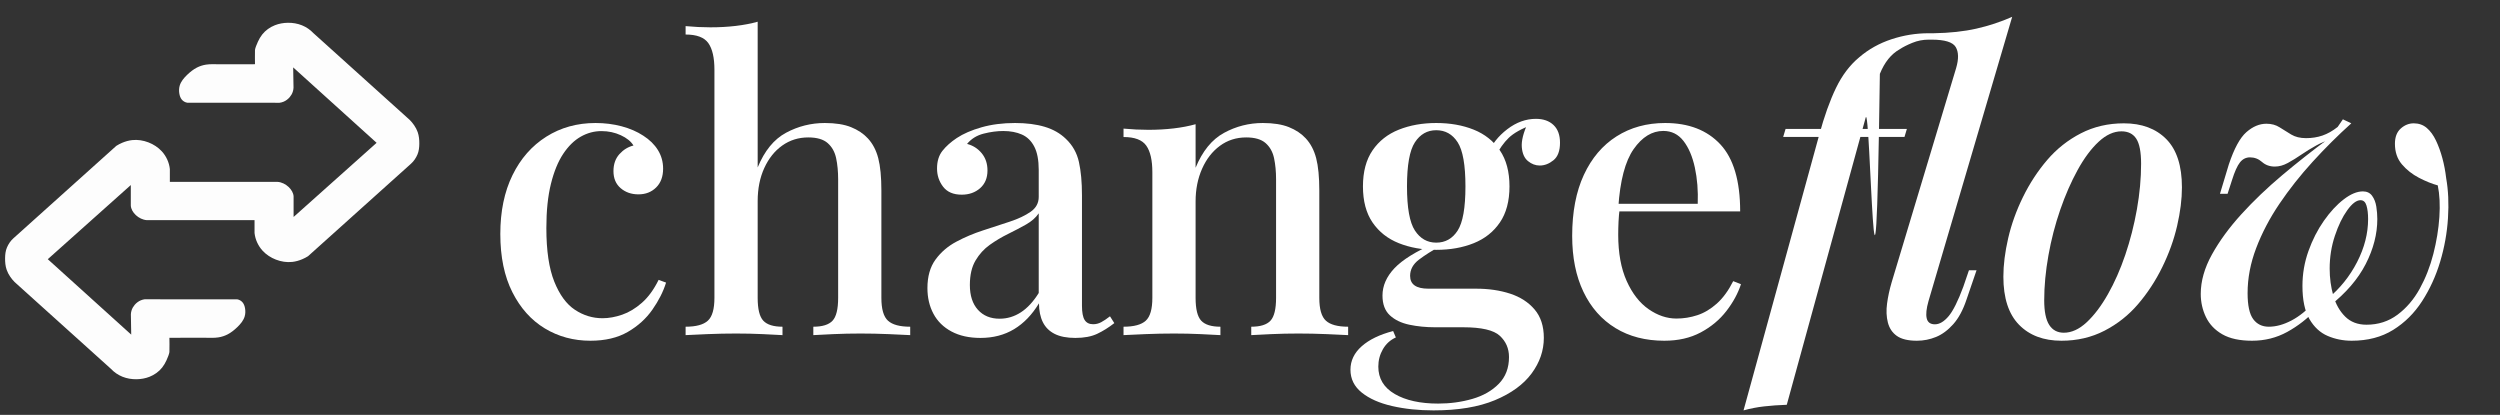
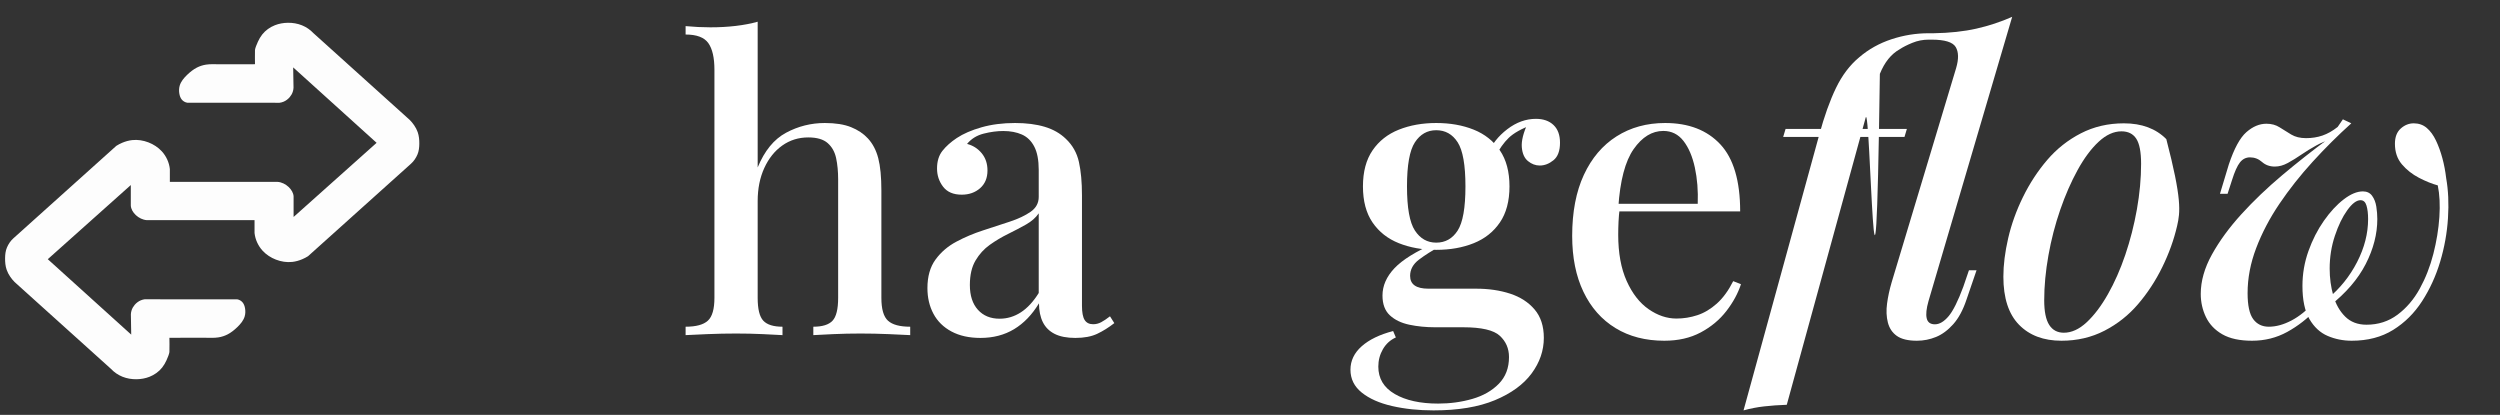
<svg xmlns="http://www.w3.org/2000/svg" width="100%" height="100%" viewBox="0 0 7111 1180" version="1.1" xml:space="preserve" style="fill-rule:evenodd;clip-rule:evenodd;stroke-linejoin:round;stroke-miterlimit:2;">
  <rect x="0" y="0" width="7111" height="1180" fill="#333333" stroke="none" />
  <g transform="matrix(1,0,0,1,-589.552,-746.552)">
    <g transform="matrix(0.949,0,0,0.949,772.45,-3347.47)">
-       <path d="M1592.21,4682.73C1619.74,4682.73 1645.82,4686.01 1670.45,4692.56C1695.09,4699.12 1716.69,4708.48 1735.25,4720.64C1754.29,4732.81 1768.97,4747.24 1779.3,4763.96C1789.62,4780.68 1794.79,4799.2 1794.79,4819.53C1794.79,4843.37 1787.82,4862.17 1773.9,4875.93C1759.97,4889.69 1742.29,4896.57 1720.85,4896.57C1699.74,4896.57 1681.99,4890.41 1667.59,4878.09C1653.18,4865.76 1645.99,4848.72 1645.99,4826.97C1645.99,4806.17 1651.94,4789.17 1663.86,4775.97C1675.78,4762.77 1689.82,4754.17 1705.99,4750.17C1698.46,4737.85 1685.78,4727.57 1667.94,4719.33C1650.1,4711.09 1630.79,4706.97 1609.99,4706.97C1588.22,4706.97 1567.54,4712.53 1547.94,4723.65C1528.34,4734.77 1510.82,4751.93 1495.38,4775.13C1479.93,4798.33 1467.65,4828.33 1458.53,4865.13C1449.41,4901.93 1444.85,4946.09 1444.85,4997.6C1444.85,5065.12 1452.78,5118.65 1468.62,5158.16C1484.46,5197.68 1505.1,5225.84 1530.54,5242.64C1555.98,5259.44 1583.5,5267.84 1613.1,5267.84C1631.97,5267.84 1651.61,5264.32 1672.01,5257.29C1692.41,5250.25 1712.13,5238.37 1731.17,5221.65C1750.22,5204.93 1766.94,5182.01 1781.34,5152.89L1803.65,5161.04C1795.34,5187.93 1781.7,5214.93 1762.74,5242.05C1743.78,5269.17 1719.1,5291.49 1688.7,5309.01C1658.3,5326.53 1621.02,5335.29 1576.85,5335.29C1526.45,5335.29 1480.89,5322.97 1440.17,5298.33C1399.46,5273.69 1367.06,5237.53 1342.98,5189.85C1318.89,5142.17 1306.85,5084.01 1306.85,5015.37C1306.85,4947.52 1319.01,4888.76 1343.33,4839.09C1367.65,4789.41 1401.45,4750.93 1444.73,4723.65C1488.01,4696.37 1537.17,4682.73 1592.21,4682.73Z" style="fill:white;fill-rule:nonzero;" />
      <path d="M2078.21,4379.13L2078.21,4815.93C2098.7,4766.01 2127.06,4731.32 2163.3,4711.89C2199.53,4692.45 2238.3,4682.73 2279.59,4682.73C2311.26,4682.73 2337.38,4686.85 2357.94,4695.09C2378.5,4703.32 2395.34,4714.56 2408.45,4728.8C2423.02,4744.49 2433.42,4764.33 2439.65,4788.33C2445.89,4812.33 2449.01,4844.73 2449.01,4885.53L2449.01,5206.89C2449.01,5240.49 2455.61,5263.29 2468.81,5275.29C2482.01,5287.29 2504.21,5293.29 2535.41,5293.29L2535.41,5318.49C2521.34,5317.69 2499.86,5316.69 2470.97,5315.49C2442.09,5314.29 2413.97,5313.69 2386.61,5313.69C2358.77,5313.69 2331.58,5314.29 2305.02,5315.49C2278.46,5316.69 2258.46,5317.69 2245.01,5318.49L2245.01,5293.29C2272.21,5293.29 2291.41,5287.29 2302.61,5275.29C2313.81,5263.29 2319.41,5240.49 2319.41,5206.89L2319.41,4851.44C2319.41,4828.24 2317.41,4807.2 2313.41,4788.32C2309.41,4769.44 2300.97,4754.32 2288.1,4742.96C2275.22,4731.61 2255.82,4725.93 2229.9,4725.93C2200.77,4725.93 2174.81,4734.01 2152.01,4750.16C2129.21,4766.32 2111.21,4788.84 2098.01,4817.72C2084.81,4846.6 2078.21,4879.69 2078.21,4916.97L2078.21,5206.89C2078.21,5240.49 2083.85,5263.29 2095.13,5275.29C2106.41,5287.29 2125.57,5293.29 2152.61,5293.29L2152.61,5318.49C2139.34,5317.69 2119.66,5316.69 2093.57,5315.49C2067.49,5314.29 2040.77,5313.69 2013.41,5313.69C1985.57,5313.69 1957.01,5314.29 1927.73,5315.49C1898.45,5316.69 1876.61,5317.69 1862.21,5318.49L1862.21,5293.29C1893.41,5293.29 1915.61,5287.29 1928.81,5275.29C1942.01,5263.29 1948.61,5240.49 1948.61,5206.89L1948.61,4523.13C1948.61,4487.13 1942.53,4460.53 1930.38,4443.33C1918.22,4426.13 1895.5,4417.53 1862.21,4417.53L1862.21,4392.33C1887.81,4394.73 1912.61,4395.93 1936.61,4395.93C1963.17,4395.93 1988.41,4394.53 2012.33,4391.73C2036.25,4388.93 2058.21,4384.73 2078.21,4379.13Z" style="fill:white;fill-rule:nonzero;" />
      <path d="M2745.9,5326.89C2712.14,5326.89 2683.25,5320.49 2659.25,5307.69C2635.25,5294.89 2617.21,5277.2 2605.13,5254.64C2593.05,5232.08 2587.01,5206.4 2587.01,5177.6C2587.01,5142.72 2595.09,5114.2 2611.25,5092.04C2627.42,5069.88 2648.18,5052.04 2673.54,5038.52C2698.9,5025 2725.66,5013.68 2753.82,5004.56C2781.97,4995.44 2808.74,4986.69 2834.1,4978.29C2859.46,4969.89 2880.22,4960.05 2896.38,4948.76C2912.53,4937.48 2920.61,4922.64 2920.61,4904.24L2920.61,4823.37C2920.61,4793.92 2916.17,4770.64 2907.3,4753.52C2898.42,4736.4 2886.06,4724.32 2870.22,4717.29C2854.38,4710.25 2835.74,4706.73 2814.3,4706.73C2795.74,4706.73 2776.18,4709.33 2755.62,4714.53C2735.06,4719.73 2718.46,4730.01 2705.81,4745.37C2723.57,4750.01 2738.21,4759.33 2749.73,4773.33C2761.25,4787.33 2767.01,4804.57 2767.01,4825.04C2767.01,4847.44 2759.65,4865.12 2744.93,4878.09C2730.21,4891.05 2711.82,4897.53 2689.74,4897.53C2664.78,4897.53 2646.22,4889.61 2634.05,4873.76C2621.89,4857.92 2615.81,4839.68 2615.81,4819.04C2615.81,4797.44 2621.21,4779.8 2632.01,4766.12C2642.81,4752.44 2657.09,4739.68 2674.85,4727.84C2694.38,4714.88 2719.18,4704.12 2749.26,4695.56C2779.34,4687.01 2812.78,4682.73 2849.59,4682.73C2883.66,4682.73 2913.34,4686.53 2938.62,4694.13C2963.9,4701.73 2985.02,4713.77 3001.99,4730.24C3021.99,4749.13 3035.02,4772.25 3041.1,4799.61C3047.17,4826.96 3050.21,4860.16 3050.21,4899.2L3050.21,5230.4C3050.21,5250.4 3052.89,5264.64 3058.25,5273.12C3063.62,5281.6 3072.14,5285.84 3083.81,5285.84C3092.14,5285.84 3100.1,5283.84 3107.7,5279.84C3115.3,5275.84 3124.14,5269.92 3134.21,5262.09L3147.18,5282.49C3130.22,5295.76 3113.06,5306.48 3095.7,5314.64C3078.34,5322.81 3056.53,5326.89 3030.3,5326.89C3004.86,5326.89 2984.18,5322.85 2968.26,5314.76C2952.34,5306.68 2940.59,5295 2932.99,5279.72C2925.39,5264.44 2921.5,5245.6 2921.34,5223.2C2900.7,5257.29 2875.86,5283.09 2846.82,5300.61C2817.78,5318.13 2784.14,5326.89 2745.9,5326.89ZM2803.25,5269.29C2826.14,5269.29 2847.39,5262.93 2866.99,5250.21C2886.59,5237.49 2904.46,5218.17 2920.61,5192.24L2920.61,4953.44C2911.81,4966.4 2899.13,4977.57 2882.58,4986.93C2866.02,4996.29 2848.14,5005.69 2828.94,5015.13C2809.74,5024.57 2791.46,5035.44 2774.1,5047.76C2756.74,5060.08 2742.41,5075.8 2731.13,5094.92C2719.85,5114.04 2714.21,5138.48 2714.21,5168.24C2714.21,5199.93 2722.25,5224.69 2738.33,5242.53C2754.41,5260.37 2776.05,5269.29 2803.25,5269.29Z" style="fill:white;fill-rule:nonzero;" />
-       <path d="M3592.14,4682.73C3623.82,4682.73 3649.93,4686.85 3670.5,4695.09C3691.06,4703.32 3707.9,4714.56 3721.01,4728.8C3735.57,4744.49 3745.97,4764.33 3752.22,4788.33C3758.46,4812.33 3761.59,4844.73 3761.59,4885.53L3761.59,5206.89C3761.59,5240.49 3768.18,5263.29 3781.39,5275.29C3794.59,5287.29 3816.78,5293.29 3847.99,5293.29L3847.99,5318.49C3833.9,5317.69 3812.41,5316.69 3783.53,5315.49C3754.65,5314.29 3726.53,5313.69 3699.18,5313.69C3671.34,5313.69 3644.13,5314.29 3617.58,5315.49C3591.02,5316.69 3571.02,5317.69 3557.59,5318.49L3557.59,5293.29C3584.78,5293.29 3603.99,5287.29 3615.18,5275.29C3626.39,5263.29 3631.99,5240.49 3631.99,5206.89L3631.99,4851.44C3631.99,4828.24 3629.99,4807.2 3625.99,4788.32C3621.99,4769.44 3613.54,4754.32 3600.66,4742.96C3587.78,4731.61 3568.38,4725.93 3542.45,4725.93C3512.69,4725.93 3486.41,4734.33 3463.61,4751.13C3440.81,4767.93 3422.97,4790.93 3410.1,4820.13C3397.22,4849.33 3390.78,4881.93 3390.78,4917.93L3390.78,5206.89C3390.78,5240.49 3396.42,5263.29 3407.7,5275.29C3418.97,5287.29 3438.14,5293.29 3465.18,5293.29L3465.18,5318.49C3451.9,5317.69 3432.21,5316.69 3406.13,5315.49C3380.05,5314.29 3353.34,5313.69 3325.99,5313.69C3298.14,5313.69 3269.57,5314.29 3240.3,5315.49C3211.02,5316.69 3189.18,5317.69 3174.78,5318.49L3174.78,5293.29C3205.99,5293.29 3228.18,5287.29 3241.39,5275.29C3254.59,5263.29 3261.18,5240.49 3261.18,5206.89L3261.18,4830.33C3261.18,4794.33 3255.1,4767.73 3242.94,4750.53C3230.78,4733.33 3208.06,4724.73 3174.78,4724.73L3174.78,4699.53C3200.39,4701.93 3225.18,4703.13 3249.18,4703.13C3275.74,4703.13 3300.97,4701.73 3324.9,4698.93C3348.82,4696.13 3370.78,4691.93 3390.78,4686.33L3390.78,4816.89C3411.26,4766.96 3439.62,4732.12 3475.85,4712.36C3512.09,4692.61 3550.85,4682.73 3592.14,4682.73Z" style="fill:white;fill-rule:nonzero;" />
      <path d="M4103.81,5544.09C4059.01,5544.09 4017.61,5539.73 3979.61,5531.01C3941.61,5522.29 3911.33,5508.85 3888.78,5490.69C3866.22,5472.52 3854.94,5449.69 3854.94,5422.17C3854.94,5395.29 3866.14,5371.88 3888.54,5351.96C3910.94,5332.05 3942.38,5316.81 3982.85,5306.24L3991.01,5325.44C3974.37,5332.97 3961.45,5344.69 3952.25,5360.61C3943.05,5376.53 3938.45,5393.92 3938.45,5412.8C3938.45,5448.49 3954.89,5475.89 3987.78,5495.01C4020.66,5514.13 4063.98,5523.69 4117.74,5523.69C4153.74,5523.69 4187.94,5519.01 4220.34,5509.64C4252.74,5500.28 4279.14,5485.2 4299.54,5464.4C4319.94,5443.6 4330.14,5416.88 4330.14,5384.24C4330.14,5358.64 4320.94,5337.36 4302.54,5320.41C4284.14,5303.45 4247.74,5294.97 4193.34,5294.97L4109.34,5294.97C4081.5,5294.97 4055.5,5292.41 4031.34,5287.29C4007.18,5282.16 3987.74,5272.76 3973.02,5259.09C3958.3,5245.41 3950.94,5225.69 3950.94,5199.93C3950.94,5170.64 3962.86,5143.36 3986.7,5118.09C4010.54,5092.81 4051.1,5067.61 4108.39,5042.49L4122.05,5053.04C4098.69,5065.68 4078.13,5078.72 4060.38,5092.16C4042.62,5105.61 4033.74,5121.85 4033.74,5140.89C4033.74,5166.49 4051.98,5179.29 4088.45,5179.29L4231.74,5179.29C4269.02,5179.29 4302.89,5184.24 4333.38,5194.16C4363.86,5204.08 4388.34,5219.88 4406.82,5241.56C4425.3,5263.24 4434.54,5291.61 4434.54,5326.64C4434.54,5364.73 4422.34,5400.29 4397.94,5433.33C4373.54,5466.37 4336.86,5493.09 4287.9,5513.49C4238.94,5533.89 4177.57,5544.09 4103.81,5544.09ZM4111.98,5062.89C4070.7,5062.89 4033.38,5056.24 4000.02,5042.96C3966.66,5029.68 3940.39,5009 3921.18,4980.92C3901.99,4952.84 3892.39,4916.8 3892.39,4872.8C3892.39,4828.8 3901.99,4792.76 3921.18,4764.69C3940.39,4736.61 3966.66,4715.93 4000.02,4702.65C4033.38,4689.37 4070.7,4682.73 4111.98,4682.73C4153.9,4682.73 4191.38,4689.37 4224.42,4702.65C4257.46,4715.93 4283.59,4736.61 4302.78,4764.69C4321.98,4792.76 4331.59,4828.8 4331.59,4872.8C4331.59,4916.8 4321.98,4952.84 4302.78,4980.92C4283.59,5009 4257.46,5029.68 4224.42,5042.96C4191.38,5056.24 4153.9,5062.89 4111.98,5062.89ZM4111.98,5041.29C4139.34,5041.29 4160.77,5029.2 4176.3,5005.04C4191.82,4980.88 4199.59,4936.8 4199.59,4872.8C4199.59,4808.8 4191.82,4764.72 4176.3,4740.56C4160.77,4716.41 4139.34,4704.33 4111.98,4704.33C4085.26,4704.33 4063.98,4716.41 4048.14,4740.56C4032.3,4764.72 4024.39,4808.8 4024.39,4872.8C4024.39,4936.8 4032.3,4980.88 4048.14,5005.04C4063.98,5029.2 4085.26,5041.29 4111.98,5041.29ZM4289.34,4783.53L4267.01,4775.13C4278.53,4746.64 4297.86,4722.04 4324.98,4701.32C4352.09,4680.6 4380.7,4670.24 4410.78,4670.24C4433.02,4670.24 4450.62,4676.4 4463.57,4688.72C4476.53,4701.04 4483.01,4718.72 4483.01,4741.77C4483.01,4766.25 4476.49,4783.77 4463.45,4794.33C4450.42,4804.89 4436.7,4810.17 4422.3,4810.17C4409.66,4810.17 4397.94,4805.77 4387.14,4796.97C4376.34,4788.17 4370.14,4774.33 4368.54,4755.45C4366.94,4736.57 4372.94,4712.41 4386.54,4682.97L4399.98,4687.53C4367.5,4699.84 4343.89,4713.12 4329.18,4727.36C4314.46,4741.61 4301.18,4760.33 4289.34,4783.53Z" style="fill:white;fill-rule:nonzero;" />
      <path d="M4798.14,4682.73C4868.54,4682.73 4923.62,4703.97 4963.38,4746.45C5003.13,4788.93 5023.01,4856.01 5023.01,4947.69L4609.01,4947.69L4607.59,4924.89L4895.81,4924.89C4897.26,4885.69 4894.39,4849.49 4887.19,4816.29C4879.98,4783.09 4868.62,4756.49 4853.1,4736.49C4837.57,4716.49 4817.41,4706.49 4792.61,4706.49C4758.86,4706.49 4729.26,4724.61 4703.82,4760.84C4678.38,4797.08 4663.02,4855.44 4657.74,4935.93L4661.59,4941.69C4660.14,4952.89 4659.09,4965.05 4658.45,4978.16C4657.82,4991.28 4657.5,5004.49 4657.5,5017.77C4657.5,5072.49 4665.94,5118.64 4682.82,5156.24C4699.7,5193.84 4721.62,5222 4748.57,5240.72C4775.53,5259.44 4803.34,5268.8 4831.98,5268.8C4853.42,5268.8 4874.34,5265.44 4894.74,5258.72C4915.14,5252 4934.54,5240.44 4952.94,5224.04C4971.34,5207.64 4987.74,5185.2 5002.14,5156.73L5025.41,5165.84C5016.46,5193.37 5001.86,5220.21 4981.62,5246.36C4961.38,5272.52 4935.73,5293.88 4904.7,5310.44C4873.66,5327.01 4837.34,5335.29 4795.74,5335.29C4739.42,5335.29 4690.57,5322.65 4649.22,5297.36C4607.86,5272.08 4575.9,5235.92 4553.34,5188.89C4530.78,5141.85 4519.5,5085.93 4519.5,5021.13C4519.5,4949.44 4531.18,4888.44 4554.54,4838.12C4577.9,4787.8 4610.59,4749.32 4652.59,4722.69C4694.59,4696.05 4743.1,4682.73 4798.14,4682.73Z" style="fill:white;fill-rule:nonzero;" />
      <path d="M5587.5,5216.49C5581.1,5238.89 5579.3,5256.09 5582.1,5268.09C5584.9,5280.09 5593.1,5286.09 5606.7,5286.09C5620.3,5286.09 5633.9,5278.09 5647.5,5262.09C5661.1,5246.09 5675.9,5216.49 5691.9,5173.29L5708.7,5124.09L5731.5,5124.09L5701.5,5211.69C5691.1,5242.89 5677.9,5267.49 5661.9,5285.49C5645.9,5303.49 5628.7,5316.29 5610.3,5323.89C5591.9,5331.49 5572.7,5335.29 5552.7,5335.29C5526.3,5335.29 5506.3,5330.49 5492.7,5320.89C5479.1,5311.29 5470.1,5297.89 5465.7,5280.69C5461.3,5263.49 5460.5,5244.49 5463.3,5223.69C5466.1,5202.89 5470.7,5181.69 5477.1,5160.09L5670.3,4518.09C5678.3,4490.89 5677.9,4469.89 5669.1,4455.09C5660.3,4440.29 5636.3,4432.89 5597.1,4432.89L5603.1,4413.69C5651.1,4412.89 5693.7,4408.29 5730.9,4399.89C5768.1,4391.49 5803.9,4379.69 5838.3,4364.49L5587.5,5216.49ZM5151.9,4724.49L5159.1,4700.49L5522.7,4700.49L5515.5,4724.49L5151.9,4724.49ZM5587.5,4432.89C5570.7,4432.89 5554.5,4436.09 5538.9,4442.49C5523.3,4448.89 5510.7,4455.29 5501.1,4461.69C5475.5,4476.09 5455.7,4500.69 5441.7,4535.49C5427.7,5570.29 5413.5,4614.09 5399.1,4666.89L5162.7,5527.29C5138.7,5528.09 5116.1,5529.69 5094.9,5532.09C5073.7,5534.49 5053.1,5538.49 5033.1,5544.09L5259.9,4718.49C5275.1,4662.49 5291.9,4615.49 5310.3,4577.49C5328.7,4539.49 5351.9,4508.89 5379.9,4485.69C5407.9,4461.69 5440.1,4443.69 5476.5,4431.69C5512.9,4419.69 5549.9,4413.69 5587.5,4413.69L5658.3,4413.69L5657.1,4432.89L5587.5,4432.89Z" style="fill:white;fill-rule:nonzero;" />
-       <path d="M6165.9,4707.69C6142.7,4707.69 6119.9,4718.09 6097.5,4738.89C6075.1,4759.69 6054.1,4787.89 6034.5,4823.49C6014.9,4859.09 5997.5,4898.89 5982.3,4942.89C5967.1,4986.89 5955.3,5032.49 5946.9,5079.69C5938.5,5126.89 5934.3,5171.69 5934.3,5214.09C5934.3,5247.69 5939.3,5272.29 5949.3,5287.89C5959.3,5303.49 5973.9,5311.29 5993.1,5311.29C6016.3,5311.29 6039.1,5300.89 6061.5,5280.09C6083.9,5259.29 6105.1,5231.29 6125.1,5196.09C6145.1,5160.89 6162.5,5121.49 6177.3,5077.89C6192.1,5034.29 6203.7,4988.89 6212.1,4941.69C6220.5,4894.49 6224.7,4848.89 6224.7,4804.89C6224.7,4769.69 6219.9,4744.69 6210.3,4729.89C6200.7,4715.09 6185.9,4707.69 6165.9,4707.69ZM5811.9,5143.29C5811.9,5108.09 5816.7,5069.69 5826.3,5028.09C5835.9,4986.49 5850.7,4945.29 5870.7,4904.49C5890.7,4863.69 5914.9,4826.69 5943.3,4793.49C5971.7,4760.29 6005.3,4733.69 6044.1,4713.69C6082.9,4693.69 6125.9,4683.69 6173.1,4683.69C6226.7,4683.69 6269.1,4699.49 6300.3,4731.09C6331.5,4762.69 6347.1,4810.89 6347.1,4875.69C6347.1,4910.89 6342.3,4949.29 6332.7,4990.89C6323.1,5032.49 6308.3,5073.69 6288.3,5114.49C6268.3,5155.29 6244.1,5192.29 6215.7,5225.49C6187.3,5258.69 6153.7,5285.29 6114.9,5305.29C6076.1,5325.29 6033.1,5335.29 5985.9,5335.29C5932.3,5335.29 5889.9,5319.29 5858.7,5287.29C5827.5,5255.29 5811.9,5207.29 5811.9,5143.29Z" style="fill:white;fill-rule:nonzero;" />
+       <path d="M6165.9,4707.69C6142.7,4707.69 6119.9,4718.09 6097.5,4738.89C6075.1,4759.69 6054.1,4787.89 6034.5,4823.49C6014.9,4859.09 5997.5,4898.89 5982.3,4942.89C5967.1,4986.89 5955.3,5032.49 5946.9,5079.69C5938.5,5126.89 5934.3,5171.69 5934.3,5214.09C5934.3,5247.69 5939.3,5272.29 5949.3,5287.89C5959.3,5303.49 5973.9,5311.29 5993.1,5311.29C6016.3,5311.29 6039.1,5300.89 6061.5,5280.09C6083.9,5259.29 6105.1,5231.29 6125.1,5196.09C6145.1,5160.89 6162.5,5121.49 6177.3,5077.89C6192.1,5034.29 6203.7,4988.89 6212.1,4941.69C6220.5,4894.49 6224.7,4848.89 6224.7,4804.89C6224.7,4769.69 6219.9,4744.69 6210.3,4729.89C6200.7,4715.09 6185.9,4707.69 6165.9,4707.69ZM5811.9,5143.29C5811.9,5108.09 5816.7,5069.69 5826.3,5028.09C5835.9,4986.49 5850.7,4945.29 5870.7,4904.49C5890.7,4863.69 5914.9,4826.69 5943.3,4793.49C5971.7,4760.29 6005.3,4733.69 6044.1,4713.69C6082.9,4693.69 6125.9,4683.69 6173.1,4683.69C6226.7,4683.69 6269.1,4699.49 6300.3,4731.09C6347.1,4910.89 6342.3,4949.29 6332.7,4990.89C6323.1,5032.49 6308.3,5073.69 6288.3,5114.49C6268.3,5155.29 6244.1,5192.29 6215.7,5225.49C6187.3,5258.69 6153.7,5285.29 6114.9,5305.29C6076.1,5325.29 6033.1,5335.29 5985.9,5335.29C5932.3,5335.29 5889.9,5319.29 5858.7,5287.29C5827.5,5255.29 5811.9,5207.29 5811.9,5143.29Z" style="fill:white;fill-rule:nonzero;" />
      <path d="M6749.1,5241.69C6723.5,5268.89 6694.7,5291.29 6662.7,5308.89C6630.7,5326.49 6595.5,5335.29 6557.1,5335.29C6520.3,5335.29 6490.7,5328.89 6468.3,5316.09C6445.9,5303.29 6429.5,5286.09 6419.1,5264.49C6408.7,5242.89 6403.5,5219.69 6403.5,5194.89C6403.5,5156.49 6414.7,5117.09 6437.1,5076.69C6459.5,5036.29 6488.9,4996.09 6525.3,4956.09C6561.7,4916.09 6602.5,4877.09 6647.7,4839.09C6692.9,4801.09 6738.3,4765.29 6783.9,4731.69L6798.3,4730.49C6782.3,4734.49 6766.3,4740.89 6750.3,4749.69C6734.3,4758.49 6719.3,4767.69 6705.3,4777.29C6691.3,4786.89 6677.7,4795.29 6664.5,4802.49C6651.3,4809.69 6638.3,4813.29 6625.5,4813.29C6610.3,4813.29 6597.5,4808.69 6587.1,4799.49C6576.7,4790.29 6564.7,4785.69 6551.1,4785.69C6539.1,4785.69 6529.1,4790.69 6521.1,4800.69C6513.1,4810.69 6505.1,4828.49 6497.1,4854.09L6483.9,4894.89L6461.1,4894.89L6487.5,4807.29C6503.5,4759.29 6521.1,4726.89 6540.3,4710.09C6559.5,4693.29 6579.5,4684.89 6600.3,4684.89C6615.5,4684.89 6628.7,4688.49 6639.9,4695.69C6651.1,4702.89 6662.7,4710.09 6674.7,4717.29C6686.7,4724.49 6701.5,4728.09 6719.1,4728.09C6736.7,4728.09 6753.1,4725.49 6768.3,4720.29C6783.5,4715.09 6798.7,4706.49 6813.9,4694.49L6829.5,4671.69L6854.7,4683.69C6814.7,4719.69 6776.1,4758.09 6738.9,4798.89C6701.7,4839.69 6668.5,4881.69 6639.3,4924.89C6610.1,4968.09 6586.9,5012.29 6569.7,5057.49C6552.5,5102.69 6543.9,5147.69 6543.9,5192.49C6543.9,5229.29 6549.5,5255.29 6560.7,5270.49C6571.9,5285.69 6587.5,5293.29 6607.5,5293.29C6629.1,5293.29 6651.7,5287.09 6675.3,5274.69C6698.9,5262.29 6721.5,5244.09 6743.1,5220.09L6749.1,5241.69ZM6900.3,5287.29C6935.5,5287.29 6966.5,5277.29 6993.3,5257.29C7020.1,5237.29 7042.3,5211.29 7059.9,5179.29C7077.5,5147.29 7091.1,5112.49 7100.7,5074.89C7110.3,5037.29 7116.3,5000.49 7118.7,4964.49C7121.1,4928.49 7119.5,4896.89 7113.9,4869.69C7096.3,4864.89 7077.5,4857.29 7057.5,4846.89C7037.5,4836.49 7020.5,4823.09 7006.5,4806.69C6992.5,4790.29 6985.5,4769.69 6985.5,4744.89C6985.5,4724.89 6991.3,4709.69 7002.9,4699.29C7014.5,4688.89 7027.5,4683.69 7041.9,4683.69C7057.1,4683.69 7070.1,4688.29 7080.9,4697.49C7091.7,4706.69 7100.9,4719.29 7108.5,4735.29C7116.1,4751.29 7122.5,4768.89 7127.7,4788.09C7132.9,4807.29 7136.7,4827.29 7139.1,4848.09C7145.5,4884.09 7147.3,4924.09 7144.5,4968.09C7141.7,5012.09 7133.9,5055.49 7121.1,5098.29C7108.3,5141.09 7090.3,5180.49 7067.1,5216.49C7043.9,5252.49 7014.9,5281.29 6980.1,5302.89C6945.3,5324.49 6903.9,5335.29 6855.9,5335.29C6830.3,5335.29 6806.3,5330.49 6783.9,5320.89C6761.5,5311.29 6743.3,5294.49 6729.3,5270.49C6715.3,5246.49 6708.3,5213.29 6708.3,5170.89C6708.3,5134.89 6714.3,5100.09 6726.3,5066.49C6738.3,5032.89 6753.7,5002.69 6772.5,4975.89C6791.3,4949.09 6811.1,4927.69 6831.9,4911.69C6852.7,4895.69 6871.9,4887.69 6889.5,4887.69C6901.5,4887.69 6910.7,4892.09 6917.1,4900.89C6923.5,4909.69 6927.7,4920.49 6929.7,4933.29C6931.7,4946.09 6932.7,4958.49 6932.7,4970.49C6932.7,5015.29 6921.1,5060.29 6897.9,5105.49C6874.7,5150.69 6838.7,5192.49 6789.9,5230.89L6783.9,5209.29C6820.7,5178.89 6850.1,5142.29 6872.1,5099.49C6894.1,5056.69 6905.1,5013.69 6905.1,4970.49C6905.1,4954.49 6903.5,4941.09 6900.3,4930.29C6897.1,4919.49 6891.1,4914.09 6882.3,4914.09C6870.3,4914.09 6857.1,4924.09 6842.7,4944.09C6828.3,4964.09 6815.9,4989.69 6805.5,5020.89C6795.1,5052.09 6789.9,5084.89 6789.9,5119.29C6789.9,5147.29 6793.5,5174.09 6800.7,5199.69C6807.9,5225.29 6819.7,5246.29 6836.1,5262.69C6852.5,5279.09 6873.9,5287.29 6900.3,5287.29Z" style="fill:white;fill-rule:nonzero;" />
    </g>
    <g id="path3490" transform="matrix(-0.619,0,0,0.607,1788.92,735.556)">
      <path d="M615.002,124.863C592.847,124.55 570.544,128.267 550.048,136.687C530.093,144.886 511.976,157.525 497.392,173.421L54.287,580.583C46.861,588.278 40.136,596.647 34.221,605.555C27.621,615.495 22.014,626.142 18.168,637.437C12.169,655.055 10.564,673.898 10.81,692.508C11.033,709.349 12.806,726.457 19.283,742.005C25.993,758.115 35.844,773.248 48.713,785.036L522.033,1218.63C530.552,1224.08 539.508,1228.84 548.787,1232.86C563.44,1239.21 578.95,1243.71 594.823,1245.48C620.081,1248.28 645.901,1244.06 669.55,1234.76C692.705,1225.65 714.031,1211.59 730.721,1193.13C751.447,1170.21 764.675,1140.62 767.928,1109.89L767.928,1049.67L1263.39,1049.67C1299.64,1047.05 1335.32,1013.21 1336.52,980.997L1336.52,885.248L1718.02,1232.72L1334.61,1586.18L1336.18,1490.64C1335.89,1484.22 1334.72,1477.84 1332.71,1471.73C1329.69,1462.5 1324.76,1453.94 1318.53,1446.5C1310.93,1437.44 1301.33,1430.01 1290.46,1425.38C1284.44,1422.81 1278.05,1421.1 1271.54,1420.33C1245.19,1420.46 1218.84,1420.58 1192.49,1420.67C1077.59,1421.07 962.692,1421.07 847.795,1420.67C837.854,1422.35 828.606,1427.85 822.385,1435.78C816.416,1443.39 813.321,1452.89 811.663,1462.42C809.483,1474.96 809.633,1488.01 813.083,1500.26C818.691,1520.17 832.519,1536.7 847.294,1551.18C860.818,1564.44 875.589,1576.65 892.384,1585.39C905.441,1592.19 919.619,1596.83 934.162,1599.11C943.904,1600.64 953.784,1601.12 963.644,1601.16C978.78,1601.22 993.912,1600.66 1009.05,1600.69L1159.14,1601C1159.14,1601 1158.19,1659.43 1159.14,1668.02C1160.08,1676.6 1167.05,1694.3 1172.69,1706.79C1178.05,1718.64 1184.43,1730.09 1192.4,1740.37C1207.39,1759.71 1227.87,1774.61 1250.58,1783.72C1269.41,1791.29 1289.72,1794.95 1310.01,1795.23C1332.17,1795.55 1354.47,1791.83 1374.97,1783.41C1394.92,1775.21 1413.04,1762.57 1427.62,1746.67L1870.73,1339.51C1878.15,1331.82 1884.88,1323.45 1890.79,1314.54C1897.39,1304.6 1903,1293.95 1906.85,1282.66C1912.85,1265.04 1914.45,1246.2 1914.2,1227.59C1913.98,1210.75 1912.21,1193.64 1905.73,1178.09C1899.02,1161.98 1889.17,1146.85 1876.3,1135.06L1402.98,701.47C1394.46,696.02 1385.51,691.255 1376.23,687.233C1361.58,680.882 1346.06,676.383 1330.19,674.621C1304.93,671.816 1279.11,676.038 1255.46,685.342C1232.31,694.451 1210.98,708.507 1194.29,726.962C1173.57,749.881 1160.34,779.474 1157.09,810.204L1157.09,870.428L661.625,870.428C624.899,873.038 589.315,907.902 588.495,939.1L588.495,1034.85L206.991,687.376L590.408,333.914L588.831,429.453C589.124,435.877 590.294,442.261 592.3,448.371C595.328,457.592 600.254,466.158 606.489,473.596C614.08,482.652 623.68,490.088 634.551,494.722C640.575,497.289 646.966,498.994 653.469,499.767C679.821,499.632 706.173,499.519 732.525,499.427C847.422,499.024 962.322,499.024 1077.22,499.427C1087.16,497.749 1096.41,492.25 1102.63,484.317C1108.6,476.706 1111.69,467.202 1113.35,457.673C1115.53,445.134 1115.38,432.087 1111.93,419.836C1106.32,399.922 1092.5,383.395 1077.72,368.914C1064.2,355.659 1049.42,343.449 1032.63,334.702C1019.57,327.902 1005.4,323.268 990.852,320.985C981.111,319.457 971.231,318.977 961.37,318.936C946.234,318.873 931.102,319.441 915.966,319.409L765.878,319.094C765.878,319.094 766.614,260.455 765.878,252.082C765.142,243.709 757.968,225.8 752.32,213.308C746.961,201.454 740.58,190.011 732.613,179.728C717.627,160.384 697.145,145.49 674.438,136.371C655.606,128.808 635.295,125.15 615.002,124.863Z" style="fill:white;fill-opacity:0.99;fill-rule:nonzero;" />
    </g>
  </g>
</svg>